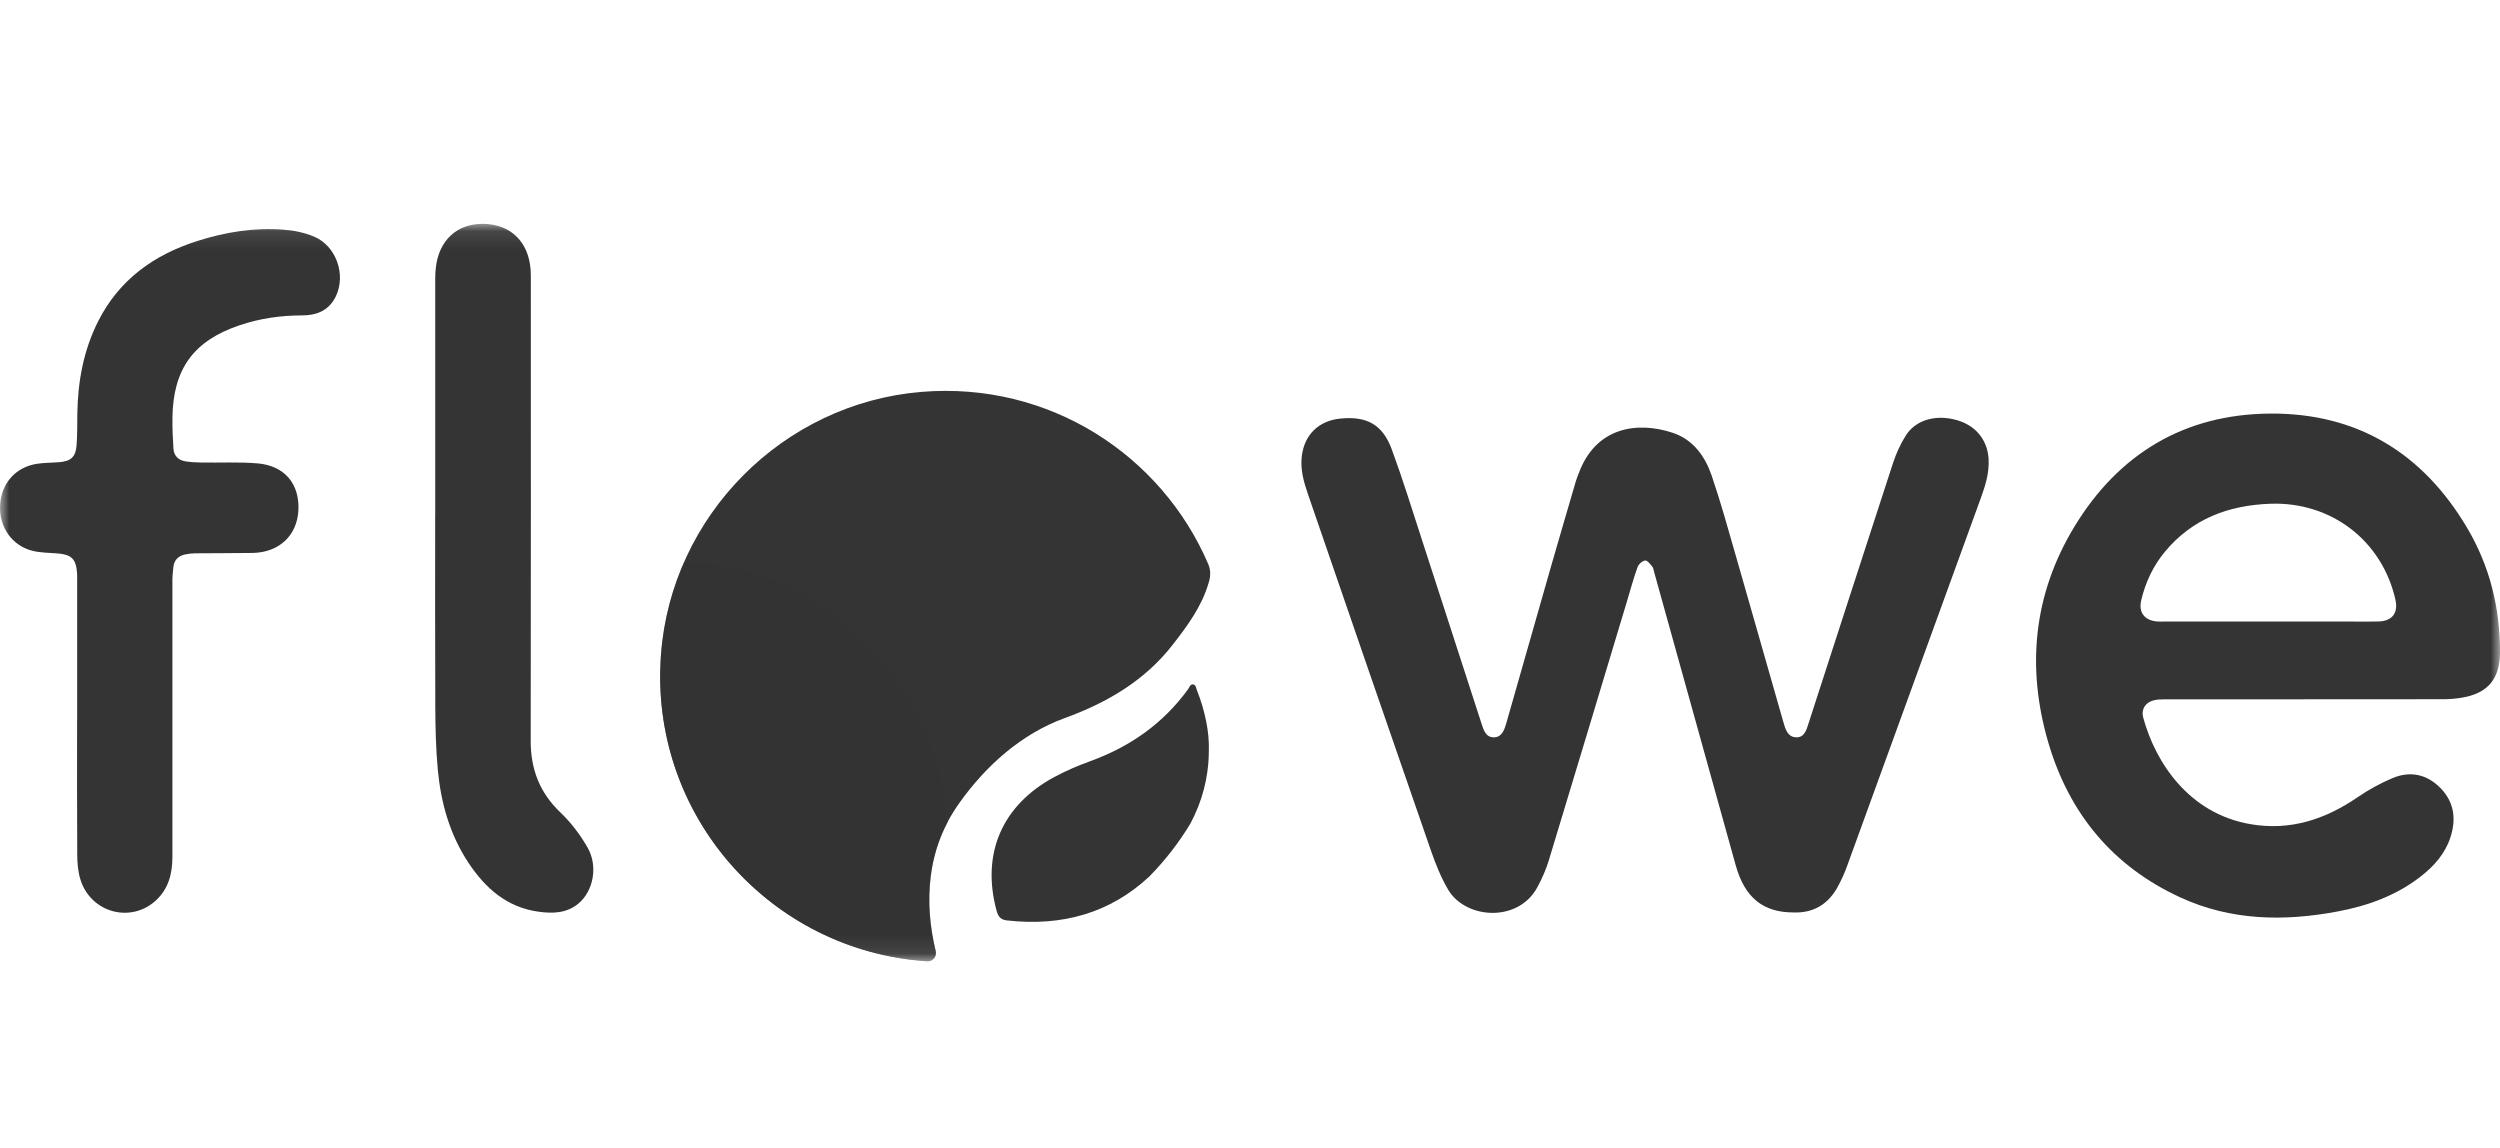
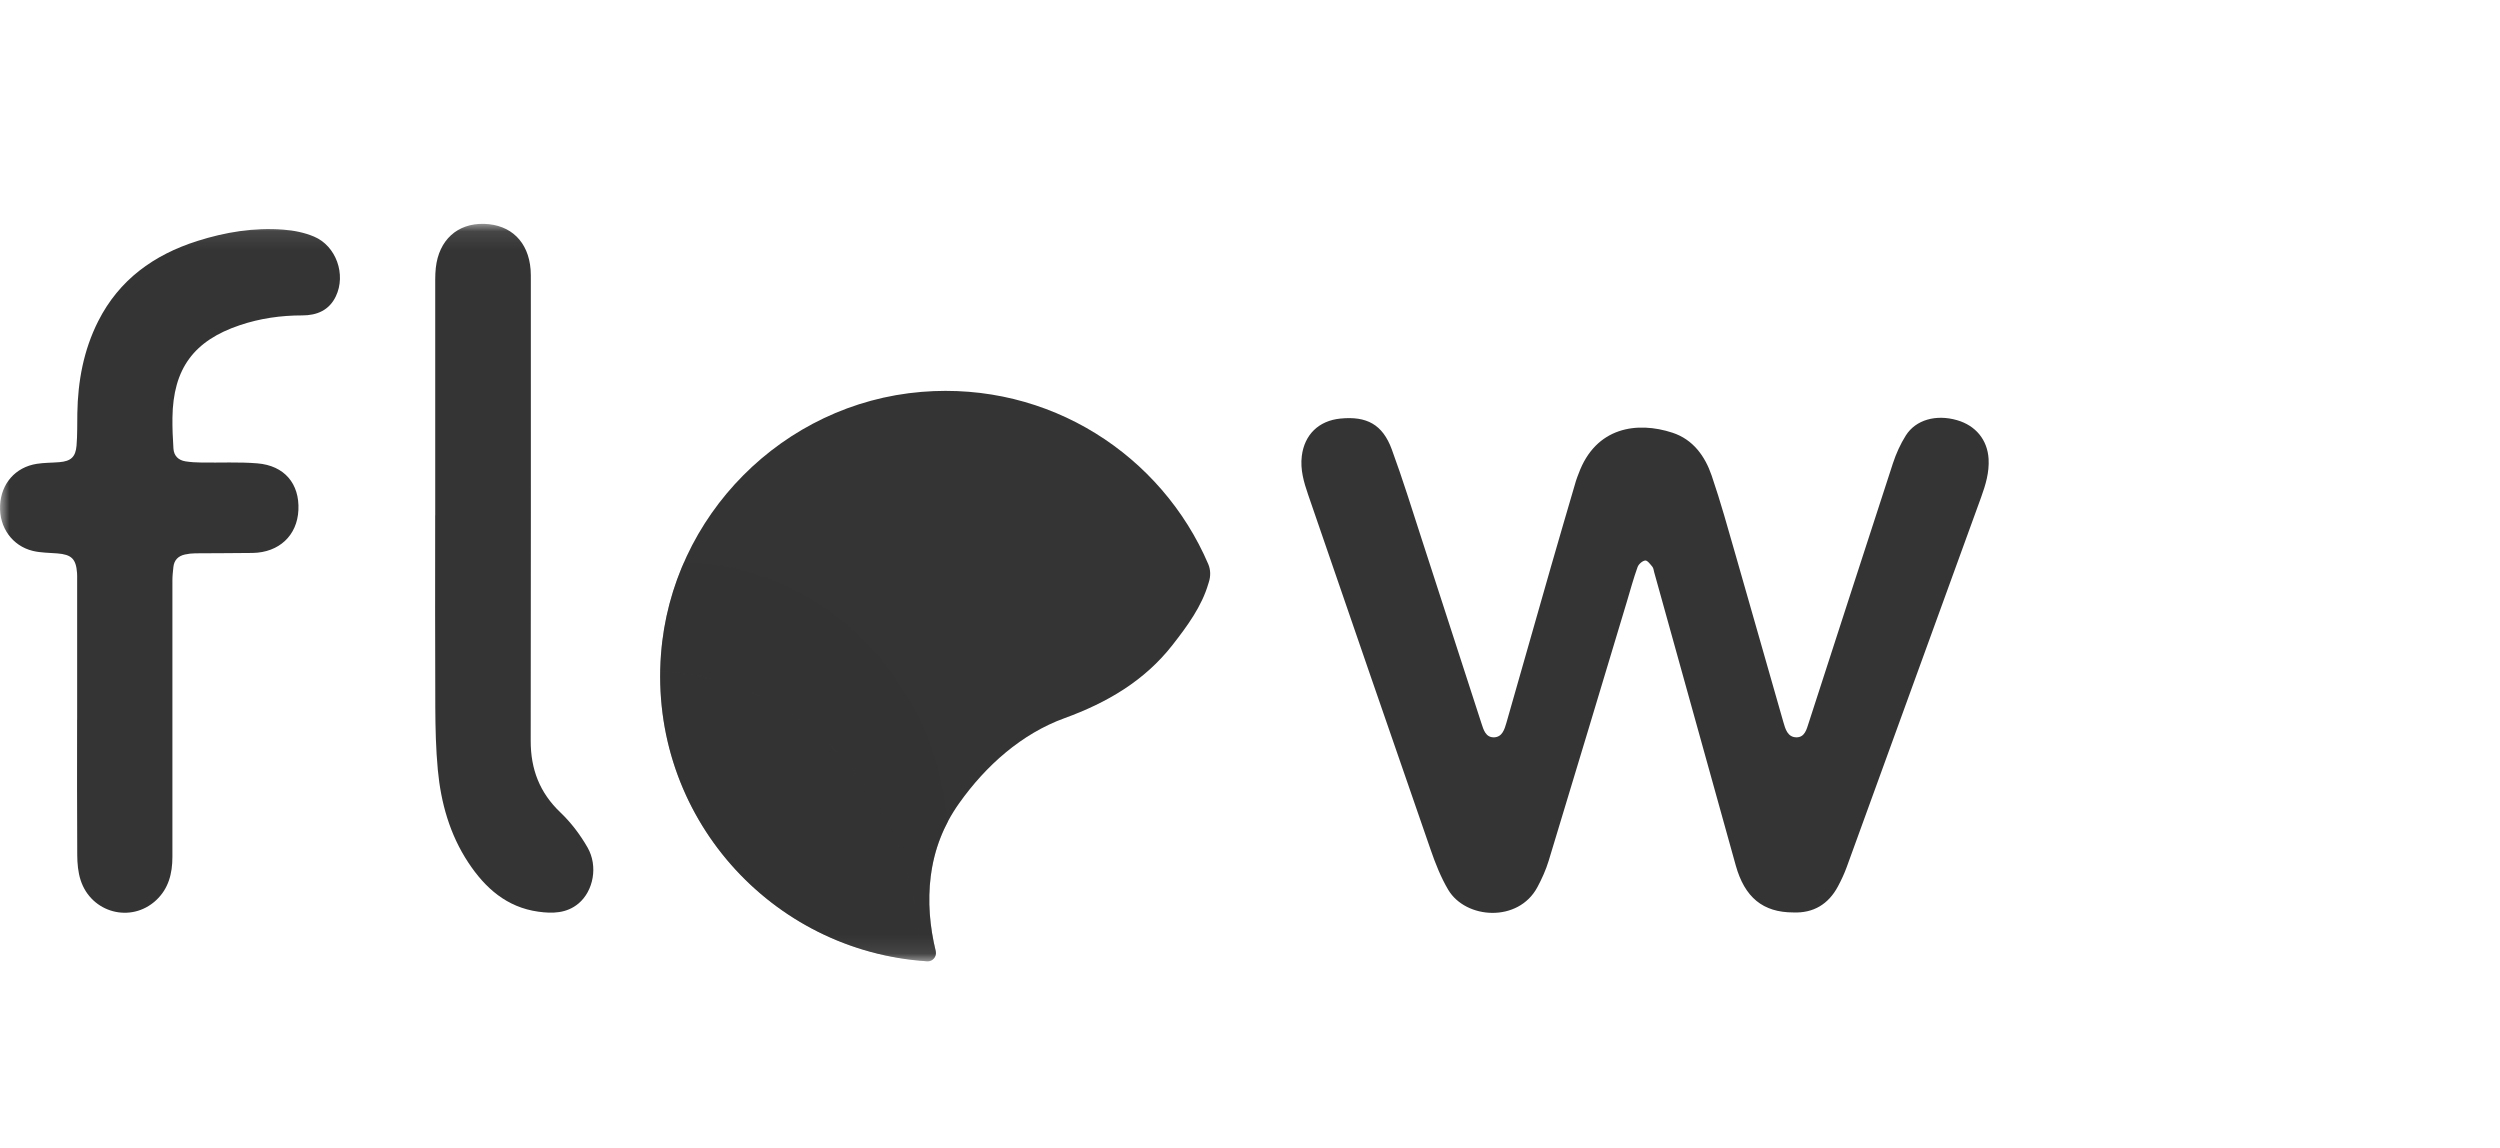
<svg xmlns="http://www.w3.org/2000/svg" width="135" height="62" viewBox="0 0 135 62" fill="none">
  <mask id="mask0_1891_532" style="mask-type:luminance" maskUnits="userSpaceOnUse" x="0" y="12" width="135" height="40">
    <path d="M135 12.088H0V51.912H135V12.088Z" fill="white" />
  </mask>
  <g mask="url(#mask0_1891_532)">
-     <path d="M65.134 38.954C65.019 38.384 64.854 37.827 64.639 37.286C64.592 37.163 64.577 36.981 64.431 36.958C64.272 36.934 64.228 37.12 64.151 37.225C62.803 39.078 61.013 40.327 58.877 41.102C58.202 41.347 57.542 41.629 56.909 41.972C54.109 43.49 52.987 46.099 53.811 49.163C53.895 49.472 54.016 49.664 54.375 49.703C57.347 50.037 59.944 49.313 62.072 47.323C62.912 46.466 63.654 45.512 64.279 44.478C64.901 43.309 65.265 42.024 65.276 40.595C65.298 40.04 65.242 39.493 65.134 38.952V38.954Z" fill="#343434" />
    <path d="M50.263 47.301C50.443 45.873 50.952 44.564 51.79 43.382C53.248 41.325 55.179 39.621 57.481 38.782C59.768 37.95 61.8 36.773 63.319 34.825C64.107 33.816 64.897 32.744 65.254 31.509C65.259 31.491 65.265 31.468 65.275 31.442C65.38 31.121 65.378 30.772 65.246 30.462C62.731 24.59 56.678 20.593 49.766 21.161C42.287 21.776 36.263 27.839 35.694 35.323C35.032 44.041 41.627 51.369 50.068 51.91C50.366 51.93 50.599 51.648 50.528 51.356C50.207 50.032 50.087 48.682 50.261 47.3H50.263V47.301Z" fill="#343434" />
    <path opacity="0.36" d="M36.94 30.362C36.262 31.906 35.828 33.575 35.695 35.323C35.671 35.638 35.659 35.951 35.654 36.262C40.583 36.46 45.293 39.309 47.968 44.446C49.045 46.51 49.63 49.185 49.71 51.879C49.83 51.889 49.949 51.904 50.069 51.912C50.367 51.931 50.599 51.65 50.529 51.358C50.208 50.034 50.087 48.684 50.262 47.301C50.391 46.271 50.696 45.304 51.168 44.401C50.944 42.263 50.396 40.209 49.533 38.551C46.805 33.318 41.967 30.462 36.939 30.362H36.94Z" fill="#343434" />
    <path opacity="0.36" d="M35.655 36.262C35.517 44.439 41.746 51.181 49.71 51.877C49.63 49.185 49.045 46.508 47.969 44.444C45.291 39.308 40.581 36.459 35.655 36.26V36.262Z" fill="#343434" />
-     <path opacity="0.36" d="M35.655 36.262C35.517 44.439 41.746 51.181 49.71 51.877C49.63 49.185 49.045 46.508 47.969 44.444C45.291 39.308 40.581 36.459 35.655 36.26V36.262Z" fill="#343434" />
    <path d="M96.841 49.272C95.199 49.272 94.213 48.46 93.731 46.734C92.56 42.53 91.391 38.325 90.222 34.121C89.922 33.044 89.624 31.97 89.324 30.893C89.296 30.795 89.29 30.678 89.229 30.606C89.116 30.47 88.957 30.253 88.842 30.267C88.686 30.287 88.483 30.467 88.428 30.624C88.21 31.232 88.039 31.858 87.854 32.479C86.448 37.145 85.048 41.814 83.63 46.477C83.48 46.97 83.263 47.452 83.019 47.907C81.986 49.836 79.146 49.634 78.204 48.048C77.808 47.38 77.514 46.636 77.259 45.897C75.041 39.506 72.837 33.108 70.638 26.71C70.407 26.039 70.207 25.354 70.297 24.625C70.44 23.471 71.212 22.719 72.378 22.603C73.802 22.46 74.66 22.921 75.154 24.261C75.75 25.88 76.258 27.531 76.792 29.173C77.864 32.468 78.927 35.767 79.998 39.062C80.111 39.411 80.229 39.83 80.681 39.816C81.122 39.801 81.245 39.382 81.347 39.029C82.153 36.224 82.946 33.414 83.75 30.608C84.194 29.058 84.65 27.513 85.102 25.966C85.141 25.832 85.198 25.704 85.246 25.573C86.173 23.045 88.419 22.742 90.318 23.368C91.424 23.732 92.071 24.631 92.43 25.683C92.915 27.099 93.312 28.544 93.726 29.982C94.59 32.982 95.438 35.987 96.3 38.987C96.408 39.363 96.529 39.814 97.011 39.816C97.46 39.816 97.558 39.378 97.671 39.032C99.187 34.363 100.691 29.691 102.216 25.024C102.388 24.498 102.623 23.977 102.917 23.512C103.456 22.664 104.551 22.365 105.676 22.688C106.694 22.98 107.323 23.758 107.384 24.78C107.426 25.509 107.223 26.184 106.979 26.856C104.561 33.51 102.146 40.165 99.724 46.818C99.595 47.175 99.431 47.523 99.254 47.857C98.733 48.837 97.914 49.315 96.842 49.272H96.841Z" fill="#343434" />
-     <path d="M124.457 37.764C121.927 37.764 119.399 37.764 116.87 37.764C116.681 37.764 116.485 37.771 116.303 37.817C115.854 37.93 115.611 38.3 115.731 38.741C116.386 41.164 118.19 43.933 121.531 44.506C123.662 44.873 125.564 44.251 127.322 43.043C127.902 42.645 128.535 42.299 129.182 42.024C130.139 41.616 131.04 41.803 131.775 42.544C132.532 43.307 132.645 44.234 132.321 45.225C132.033 46.1 131.444 46.762 130.733 47.319C129.401 48.361 127.855 48.917 126.216 49.223C123.325 49.764 120.472 49.716 117.746 48.465C114.084 46.782 111.733 43.928 110.611 40.106C109.418 36.042 109.802 32.091 112.017 28.44C114.401 24.512 117.944 22.374 122.565 22.333C127.281 22.292 130.837 24.467 133.227 28.508C134.449 30.572 135.005 32.834 135 35.233C134.996 36.67 134.331 37.452 132.916 37.679C132.591 37.732 132.259 37.758 131.929 37.758C129.439 37.764 126.947 37.761 124.457 37.761V37.764ZM122.476 33.564H127.009C127.491 33.564 127.974 33.575 128.456 33.559C129.18 33.534 129.511 33.097 129.356 32.397C128.641 29.192 125.876 27.079 122.586 27.203C120.336 27.287 118.388 28.013 116.915 29.782C116.272 30.556 115.852 31.447 115.624 32.425C115.475 33.066 115.798 33.492 116.457 33.557C116.583 33.57 116.711 33.564 116.837 33.564H122.476Z" fill="#343434" />
    <path d="M4.166 38.865V31.285C4.166 31.17 4.169 31.055 4.161 30.942C4.104 30.179 3.864 29.946 3.096 29.884C2.654 29.848 2.201 29.852 1.774 29.749C0.66 29.481 -0.05 28.473 0.003 27.306C0.055 26.119 0.827 25.227 1.99 25.046C2.39 24.983 2.799 24.991 3.206 24.957C3.822 24.906 4.082 24.683 4.133 24.066C4.182 23.486 4.166 22.899 4.176 22.316C4.205 20.583 4.513 18.912 5.3 17.35C6.432 15.106 8.306 13.761 10.65 13.015C12.161 12.535 13.716 12.278 15.303 12.401C15.864 12.443 16.444 12.559 16.958 12.776C18.154 13.28 18.697 14.827 18.136 16C17.777 16.754 17.116 17.032 16.326 17.032C15.172 17.032 14.052 17.19 12.956 17.558C10.465 18.394 9.348 19.909 9.312 22.552C9.304 23.109 9.33 23.668 9.366 24.225C9.391 24.618 9.636 24.852 10.016 24.913C10.303 24.959 10.598 24.974 10.888 24.977C11.891 24.993 12.9 24.939 13.898 25.021C15.361 25.141 16.182 26.125 16.114 27.546C16.05 28.914 15.071 29.836 13.64 29.859C12.612 29.875 11.581 29.869 10.552 29.879C10.362 29.88 10.17 29.902 9.985 29.943C9.628 30.023 9.402 30.242 9.363 30.619C9.338 30.858 9.31 31.099 9.31 31.338C9.307 36.316 9.305 41.293 9.31 46.272C9.31 47.172 9.102 47.992 8.422 48.62C7.072 49.867 4.924 49.295 4.353 47.526C4.215 47.101 4.174 46.629 4.171 46.179C4.154 43.741 4.163 41.303 4.163 38.865H4.166Z" fill="#343434" />
    <path d="M23.502 27.834V15.076C23.502 14.873 23.512 14.67 23.533 14.468C23.697 12.964 24.697 12.053 26.134 12.088C27.587 12.126 28.539 13.056 28.653 14.562C28.668 14.763 28.665 14.968 28.665 15.171C28.665 23.448 28.673 31.725 28.658 40.001C28.655 41.536 29.14 42.806 30.267 43.877C30.837 44.419 31.332 45.076 31.725 45.76C32.309 46.775 32.041 48.12 31.237 48.791C30.595 49.326 29.831 49.338 29.065 49.23C27.362 48.992 26.199 47.955 25.291 46.582C24.289 45.065 23.81 43.359 23.642 41.572C23.537 40.45 23.511 39.318 23.506 38.189C23.489 34.737 23.499 31.283 23.499 27.829L23.502 27.833V27.834Z" fill="#343434" />
  </g>
</svg>